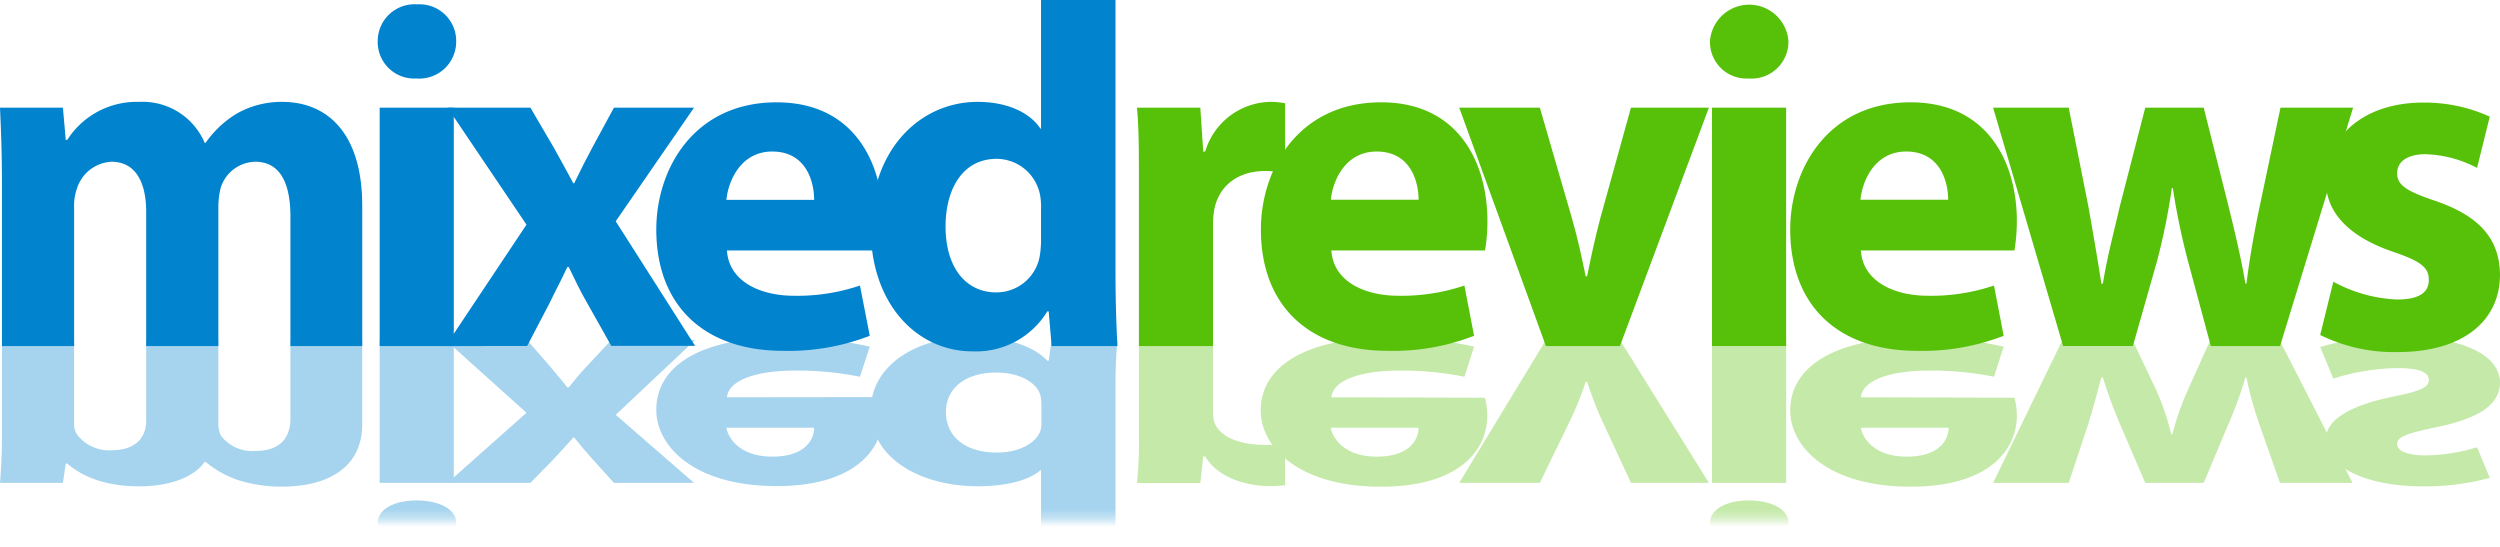
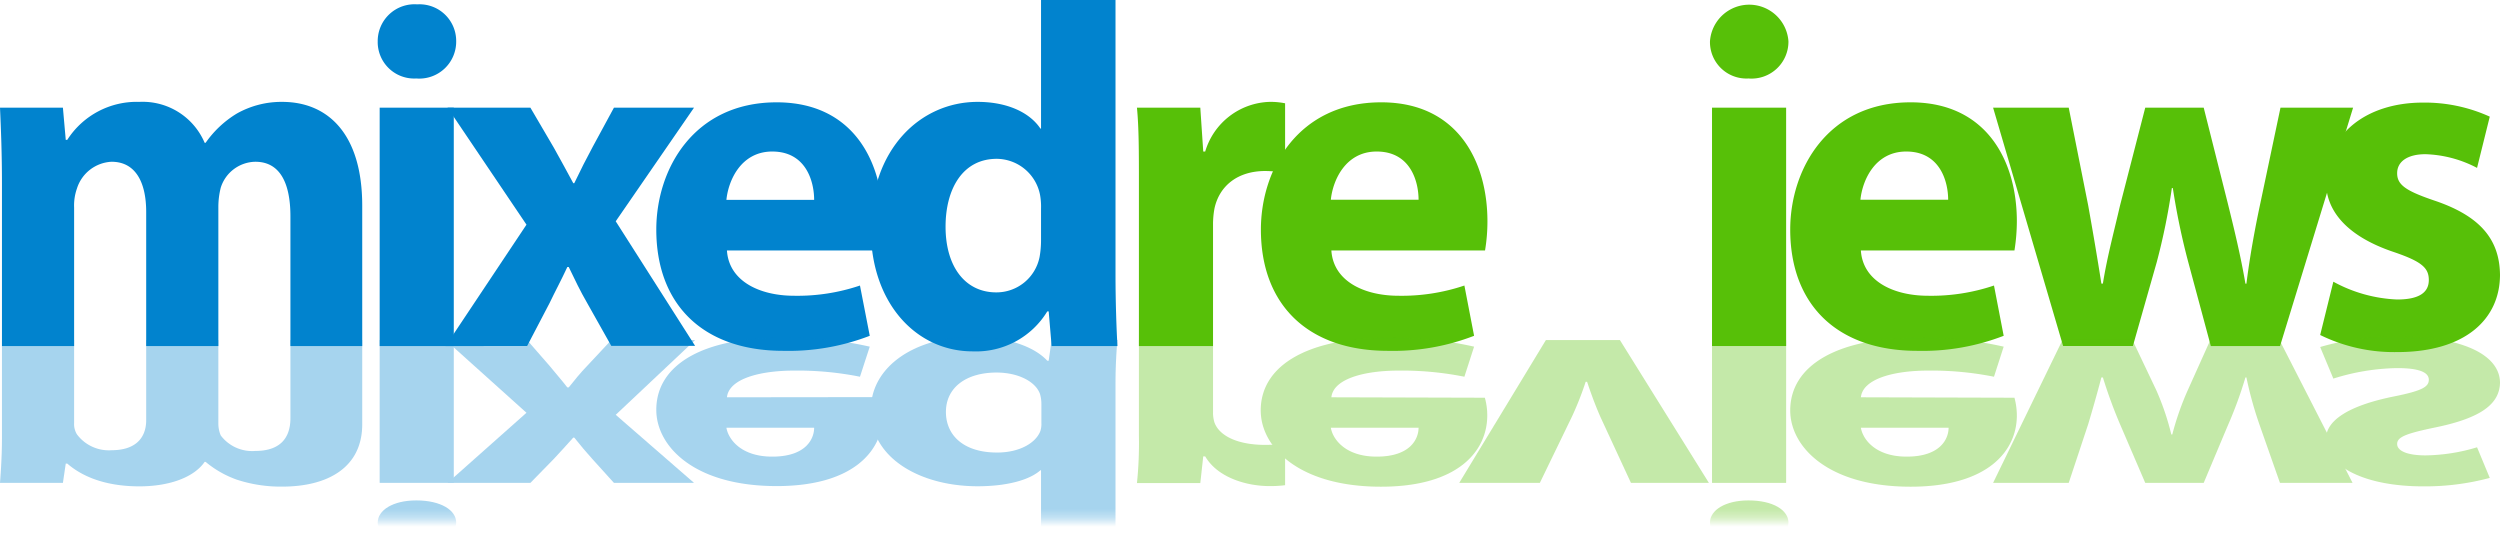
<svg xmlns="http://www.w3.org/2000/svg" viewBox="0 0 280.97 61.52">
  <defs>
    <style>.cls-1{fill:url(#linear-gradient);}.cls-2{fill:#0183CE;}.cls-3{fill:#57C008;}.cls-4{mask:url(#mask);}.cls-5{opacity:0.35;}</style>
    <linearGradient id="linear-gradient" x1="140.27" y1="41.23" x2="140.27" y2="57.89" gradientUnits="userSpaceOnUse">
      <stop offset="0" stop-color="#fff" />
      <stop offset="0.44" stop-color="#909090" />
      <stop offset="1" />
    </linearGradient>
    <mask id="mask" x="-5.61" y="37.7" width="291.75" height="23.82" maskUnits="userSpaceOnUse">
      <rect class="cls-1" x="-5.61" y="37.7" width="291.75" height="20.66" />
    </mask>
  </defs>
  <g id="Layer_2" data-name="Layer 2">
    <g id="Layer_1-2" data-name="Layer 1">
      <path class="cls-2" d="M.22,20.65c0-3.34-.11-6.14-.22-8.55H7.07l.32,3.62h.17a9.27,9.27,0,0,1,8.1-4.27A7.57,7.57,0,0,1,23,16.05h.11a11.57,11.57,0,0,1,3.51-3.29,10.21,10.21,0,0,1,5.09-1.31c5.15,0,9,3.61,9,11.66V38.89H32.64V24.32c0-3.89-1.26-6.14-3.94-6.14a4.15,4.15,0,0,0-3.89,2.91,8.93,8.93,0,0,0-.27,2.13V38.89H16.43V23.82c0-3.34-1.2-5.64-3.89-5.64a4.29,4.29,0,0,0-3.89,3,5.71,5.71,0,0,0-.32,2.14V38.89H.22Z" />
      <path class="cls-2" d="M51.27,4.65a4.15,4.15,0,0,1-4.49,4.17,4.1,4.1,0,0,1-4.33-4.17A4.14,4.14,0,0,1,46.89.49,4.12,4.12,0,0,1,51.27,4.65Zm-8.6,34.24V12.1H51V38.89Z" />
      <path class="cls-2" d="M59.61,12.1l2.63,4.49c.77,1.37,1.48,2.69,2.19,4h.11c.71-1.48,1.37-2.79,2.08-4.1L69,12.1h9L69.2,24.87l8.92,14H68.7L66,34.07c-.77-1.32-1.42-2.69-2.08-4.06h-.16c-.66,1.43-1.37,2.74-2,4.06l-2.52,4.82H50.08l9.09-13.64L50.3,12.1Z" />
      <path class="cls-2" d="M81.7,28.15c.22,3.45,3.67,5.09,7.56,5.09a21.93,21.93,0,0,0,7.39-1.15l1.1,5.65a25.34,25.34,0,0,1-9.7,1.69c-9.09,0-14.29-5.25-14.29-13.63,0-6.8,4.21-14.3,13.53-14.3,8.65,0,11.94,6.74,11.94,13.37A19.5,19.5,0,0,1,99,28.15Zm9.8-5.69c0-2-.87-5.43-4.71-5.43-3.5,0-4.93,3.23-5.15,5.43Z" />
      <path class="cls-2" d="M125.37,0V30.89c0,3,.11,6.19.22,8h-7.4L117.86,35h-.16a9.37,9.37,0,0,1-8.38,4.49c-6.35,0-11.45-5.42-11.45-13.75-.05-9,5.59-14.29,12-14.29,3.34,0,5.86,1.2,7.06,3H117V0ZM117,23.44a7.4,7.4,0,0,0-.11-1.53,5,5,0,0,0-4.87-4.06c-3.84,0-5.75,3.4-5.75,7.62,0,4.54,2.24,7.39,5.69,7.39a4.94,4.94,0,0,0,4.88-4A10.78,10.78,0,0,0,117,27Z" />
      <path class="cls-3" d="M201,4.65a4.15,4.15,0,0,1-4.49,4.17,4.1,4.1,0,0,1-4.33-4.17,4.42,4.42,0,0,1,8.82,0Z" />
      <path class="cls-3" d="M128,20.92c0-3.94,0-6.52-.22-8.82h7.12l.33,4.93h.22a7.8,7.8,0,0,1,7.23-5.58,8.22,8.22,0,0,1,1.75.16v7.83a12.27,12.27,0,0,0-2.24-.22c-3.07,0-5.15,1.65-5.7,4.22a9.84,9.84,0,0,0-.16,1.86V38.89H128Z" />
      <path class="cls-3" d="M149.63,28.15c.22,3.45,3.67,5.09,7.56,5.09a22,22,0,0,0,7.39-1.15l1.09,5.65A25.26,25.26,0,0,1,156,39.43c-9.09,0-14.29-5.25-14.29-13.63,0-6.8,4.21-14.3,13.52-14.3,8.66,0,11.94,6.74,11.94,13.36a19.79,19.79,0,0,1-.27,3.29Zm9.8-5.7c0-2-.87-5.42-4.71-5.42-3.5,0-4.93,3.23-5.15,5.42Z" />
      <path class="cls-3" d="M192.41,38.89V12.1h8.33V38.89Z" />
      <path class="cls-3" d="M209.14,28.15c.22,3.45,3.67,5.09,7.56,5.09a22,22,0,0,0,7.4-1.15l1.09,5.65a25.33,25.33,0,0,1-9.69,1.69c-9.1,0-14.3-5.25-14.3-13.63,0-6.8,4.22-14.3,13.53-14.3,8.65,0,11.94,6.74,11.94,13.36a21,21,0,0,1-.27,3.29Zm9.81-5.7c0-2-.88-5.42-4.71-5.42-3.51,0-4.93,3.23-5.15,5.42Z" />
      <path class="cls-3" d="M232.5,12.1l2.19,11c.49,2.74,1,5.7,1.48,8.77h.17c.49-3.07,1.31-6.08,1.91-8.71L241.1,12.1h6.57l2.69,10.68c.76,3.07,1.47,6,2,9.1h.11c.38-3,.93-6.08,1.59-9.15l2.24-10.63h8.16l-8.21,26.79h-7.78l-2.52-9.37a78.21,78.21,0,0,1-1.75-8.38h-.11a72.53,72.53,0,0,1-1.7,8.33l-2.68,9.42h-7.84L224,12.1Z" />
      <path class="cls-3" d="M262.24,31.66a16.27,16.27,0,0,0,7.17,2c2.52,0,3.56-.82,3.56-2.19s-.82-2.08-3.89-3.13c-5.58-1.86-7.72-4.87-7.66-8,0-5,4.27-8.81,10.9-8.81a17.62,17.62,0,0,1,7.5,1.58l-1.43,5.76a13.3,13.3,0,0,0-5.8-1.54c-2,0-3.18.82-3.18,2.14s1,2,4.33,3.12c5.09,1.75,7.17,4.38,7.23,8.27,0,5-3.89,8.71-11.56,8.71a18.87,18.87,0,0,1-8.65-1.92Z" />
-       <path class="cls-3" d="M173.06,12.1l3.61,12.44c.66,2.3,1.1,4.38,1.54,6.51h.16c.44-2.19.88-4.21,1.48-6.51L183.3,12.1h8.76l-10,26.79h-8.32L164,12.1Z" />
      <g class="cls-4">
        <g class="cls-5">
          <path class="cls-2" d="M.22,49.15c0,2-.11,3.68-.22,5.12H7.07l.32-2.17h.17c1.15,1,3.56,2.56,8.1,2.56,3.51,0,6.19-1.08,7.34-2.75h.11a11.41,11.41,0,0,0,3.51,2,15.87,15.87,0,0,0,5.09.78c5.15,0,9-2.16,9-7V38.22H32.64V47c0,2.33-1.26,3.68-3.94,3.68a4.42,4.42,0,0,1-3.89-1.74,3.41,3.41,0,0,1-.27-1.28V38.22H16.43v9c0,2-1.2,3.38-3.89,3.38a4.47,4.47,0,0,1-3.89-1.78,2.19,2.19,0,0,1-.32-1.28V38.22H.22Z" />
          <path class="cls-2" d="M51.27,58.73c0-1.38-1.7-2.49-4.49-2.49-2.63,0-4.33,1.11-4.33,2.49s1.76,2.5,4.44,2.5S51.22,60.14,51.27,58.73Zm-8.6-20.51V54.27H51V38.22Z" />
          <path class="cls-2" d="M59.61,54.27l2.63-2.69c.77-.82,1.48-1.61,2.19-2.4h.11c.71.89,1.37,1.68,2.08,2.46L69,54.27h9L69.2,46.62l8.92-8.4H68.7L66,41.11c-.77.79-1.42,1.61-2.08,2.43h-.16c-.66-.86-1.37-1.64-2-2.43l-2.52-2.89H50.08l9.09,8.17L50.3,54.27Z" />
          <path class="cls-2" d="M81.7,44.65c.22-2.07,3.67-3,7.56-3a35.66,35.66,0,0,1,7.39.69l1.1-3.38a40.74,40.74,0,0,0-9.7-1C79,37.89,73.76,41,73.76,46.06c0,4.07,4.21,8.57,13.53,8.57,8.65,0,11.94-4,11.94-8a7.22,7.22,0,0,0-.28-2Zm9.8,3.42c0,1.21-.87,3.25-4.71,3.25-3.5,0-4.93-1.94-5.15-3.25Z" />
          <path class="cls-2" d="M125.37,61.52V43c0-1.8.11-3.71.22-4.79h-7.4l-.33,2.33h-.16c-1.64-1.77-4.93-2.69-8.38-2.69-6.35,0-11.45,3.25-11.45,8.24-.05,5.41,5.59,8.56,12,8.56,3.34,0,5.86-.72,7.06-1.8H117v8.66Zm-8.33-14a2.67,2.67,0,0,1-.11.91c-.49,1.32-2.3,2.43-4.87,2.43-3.84,0-5.75-2-5.75-4.56,0-2.72,2.24-4.43,5.69-4.43,2.41,0,4.38,1,4.88,2.4a3.93,3.93,0,0,1,.16,1.14Z" />
          <path class="cls-3" d="M201,58.73c0-1.38-1.7-2.49-4.49-2.49-2.63,0-4.33,1.11-4.33,2.49s1.76,2.5,4.44,2.5S201,60.14,201,58.73Z" />
          <path class="cls-3" d="M128,49a43.47,43.47,0,0,1-.22,5.29h7.12l.33-3h.22c1.37,2.36,4.6,3.34,7.23,3.34a12.82,12.82,0,0,0,1.75-.1V49.87a19.34,19.34,0,0,1-2.24.13c-3.07,0-5.15-1-5.7-2.52a3.65,3.65,0,0,1-.16-1.12V38.22H128Z" />
          <path class="cls-3" d="M149.63,44.65c.22-2.07,3.67-3,7.56-3a35.79,35.79,0,0,1,7.39.69l1.09-3.38a40.59,40.59,0,0,0-9.69-1c-9.09,0-14.29,3.15-14.29,8.17,0,4.07,4.21,8.57,13.52,8.57,8.66,0,11.94-4,11.94-8a7.31,7.31,0,0,0-.27-2Zm9.8,3.42c0,1.21-.87,3.25-4.71,3.25-3.5,0-4.93-1.94-5.15-3.25Z" />
          <path class="cls-3" d="M192.41,38.22V54.27h8.33V38.22Z" />
          <path class="cls-3" d="M209.14,44.65c.22-2.07,3.67-3,7.56-3a35.83,35.83,0,0,1,7.4.69l1.09-3.38a40.71,40.71,0,0,0-9.69-1c-9.1,0-14.3,3.15-14.3,8.17,0,4.07,4.22,8.57,13.53,8.57,8.65,0,11.94-4,11.94-8a7.74,7.74,0,0,0-.27-2ZM219,48.07c0,1.21-.88,3.25-4.71,3.25-3.51,0-4.93-1.94-5.15-3.25Z" />
          <path class="cls-3" d="M232.5,54.27l2.19-6.6c.49-1.64,1-3.41,1.48-5.25h.17a53.46,53.46,0,0,0,1.91,5.22l2.85,6.63h6.57l2.69-6.4a45.82,45.82,0,0,0,2-5.45h.11A41.69,41.69,0,0,0,254,47.9l2.24,6.37h8.16l-8.21-16.05h-7.78l-2.52,5.61a31.51,31.51,0,0,0-1.75,5h-.11a29,29,0,0,0-1.7-5l-2.68-5.64h-7.84L224,54.27Z" />
          <path class="cls-3" d="M262.24,42.55a25,25,0,0,1,7.17-1.18c2.52,0,3.56.49,3.56,1.31s-.82,1.25-3.89,1.87c-5.58,1.12-7.72,2.93-7.66,4.83,0,3,4.27,5.28,10.9,5.28a27.92,27.92,0,0,0,7.5-.95l-1.43-3.44a20.81,20.81,0,0,1-5.8.91c-2,0-3.18-.49-3.18-1.28s1-1.18,4.33-1.87c5.09-1.05,7.17-2.62,7.23-5,0-3-3.89-5.22-11.56-5.22A29.68,29.68,0,0,0,260.76,39Z" />
          <path class="cls-3" d="M173.06,54.27l3.61-7.45a35,35,0,0,0,1.54-3.91h.16c.44,1.32.88,2.53,1.48,3.91l3.45,7.45h8.76l-10-16.05h-8.32L164,54.27Z" />
        </g>
      </g>
    </g>
  </g>
</svg>